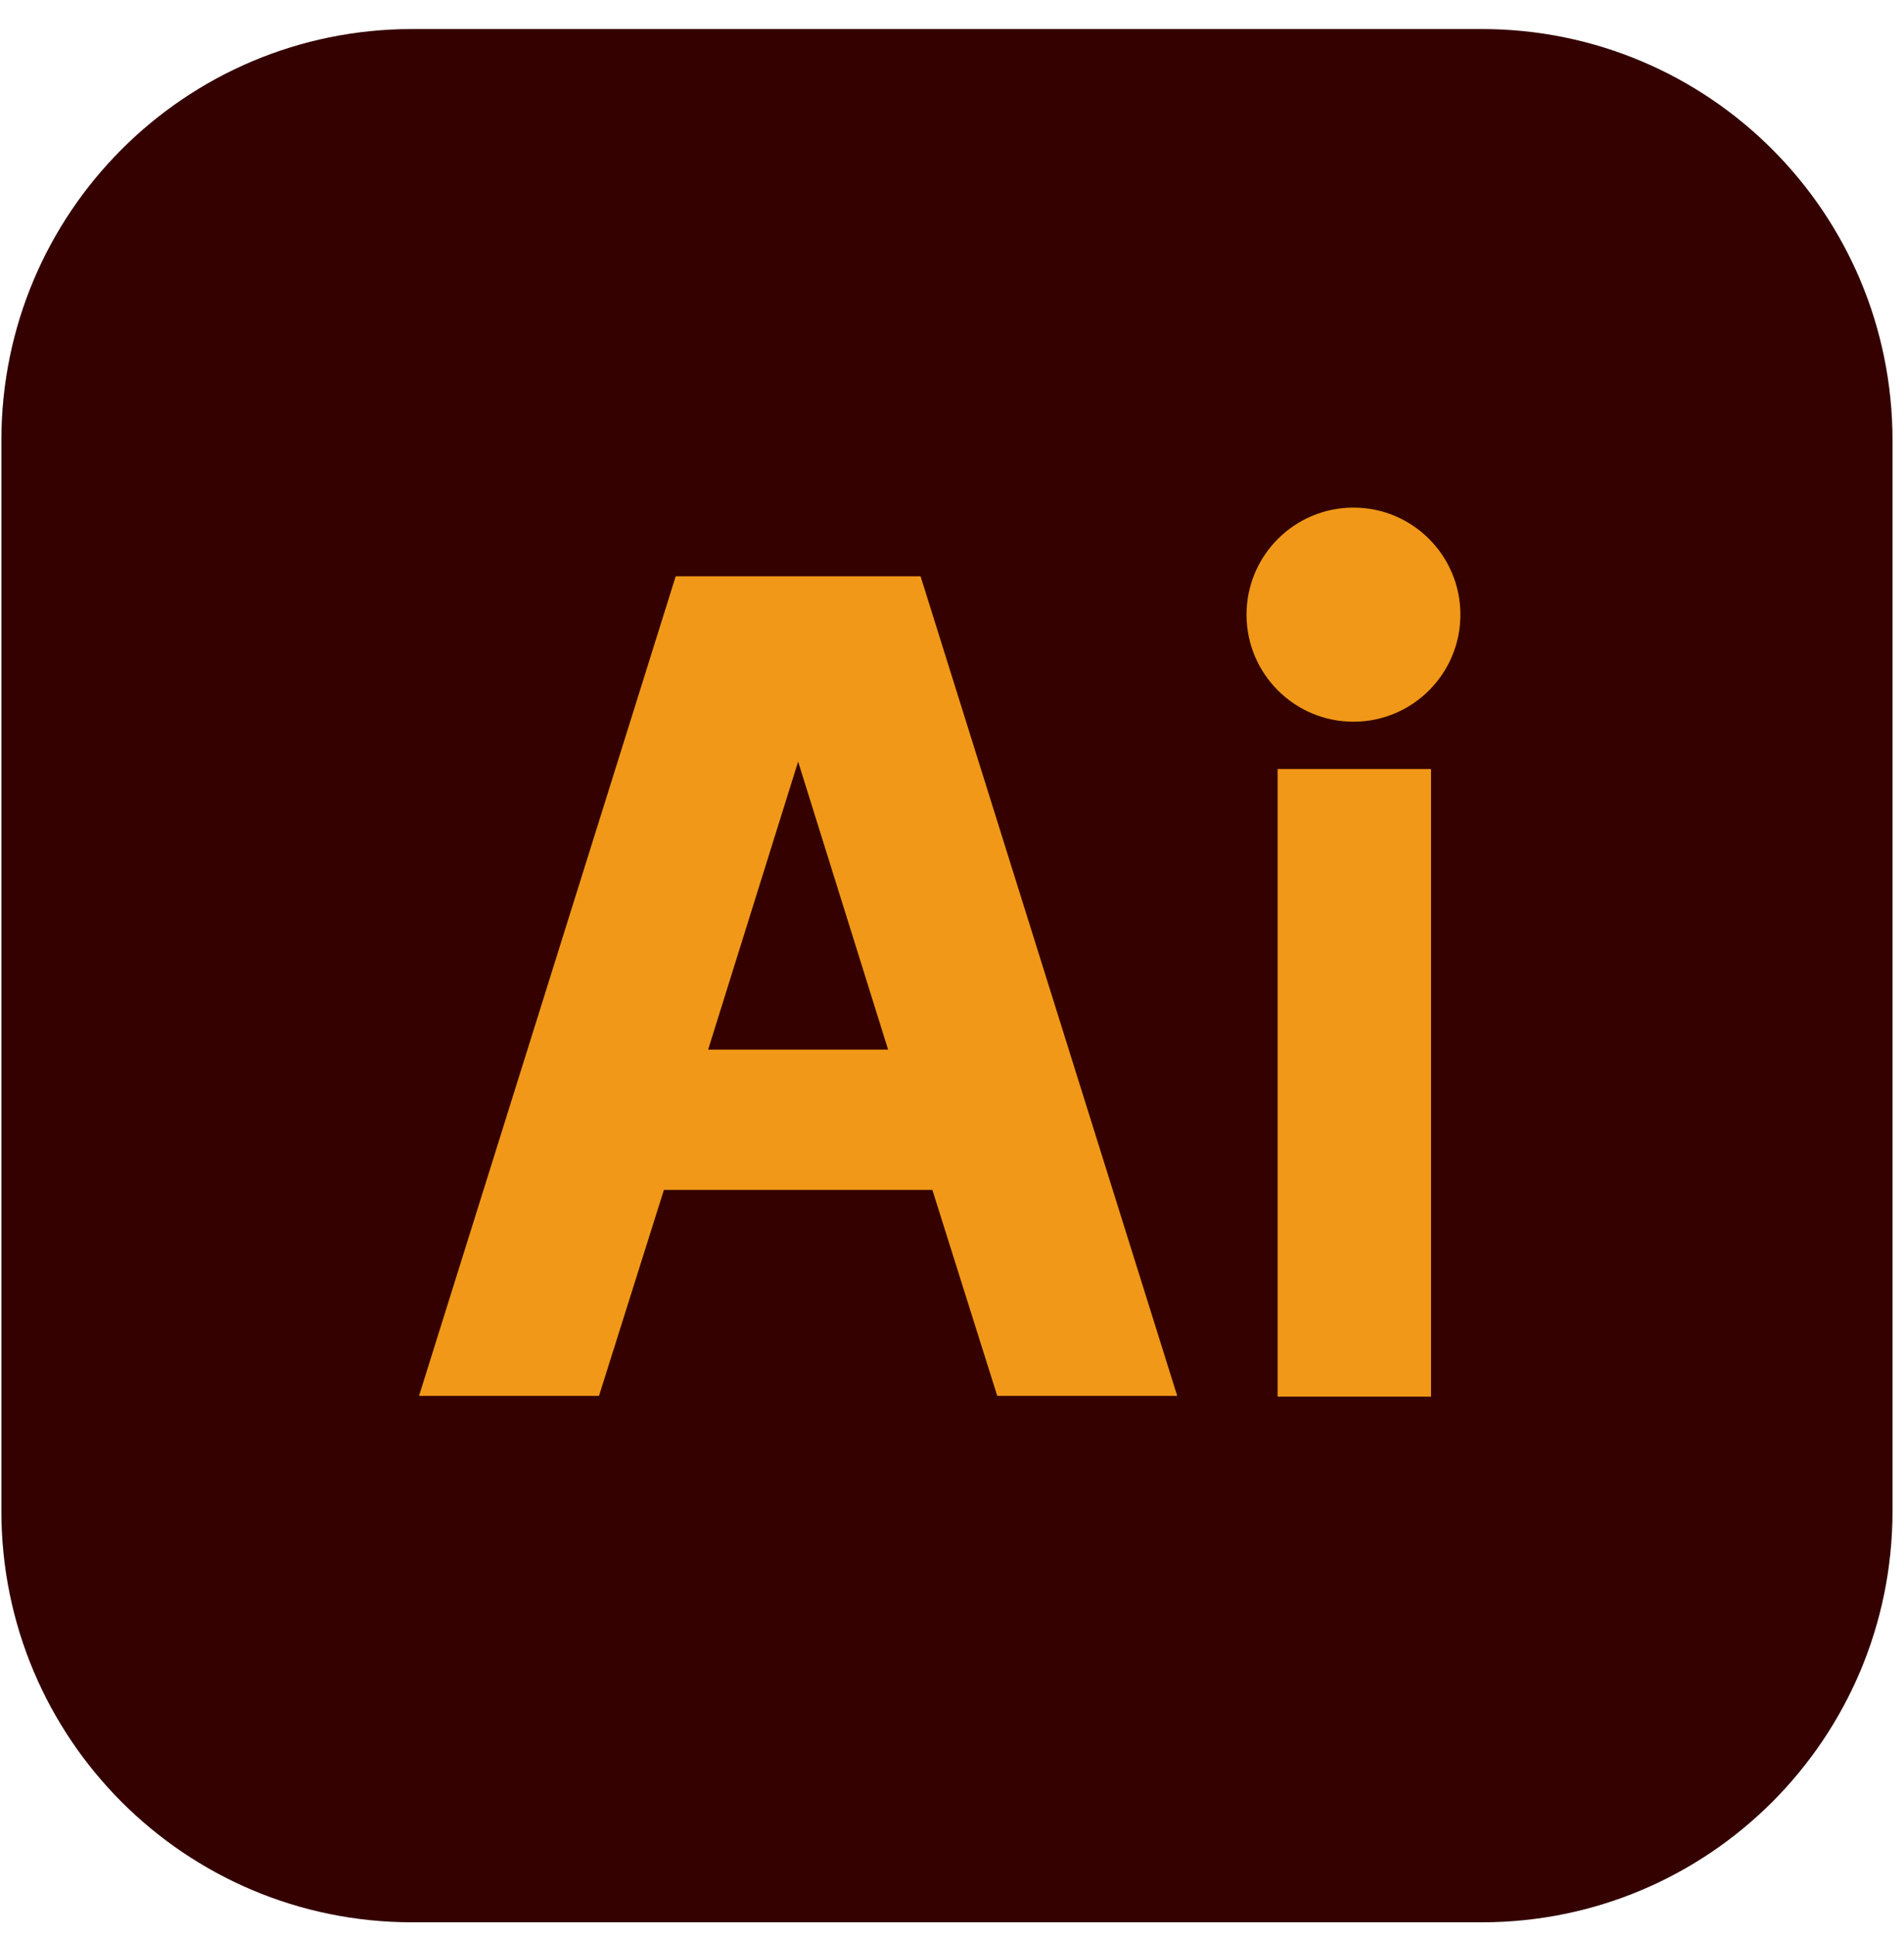
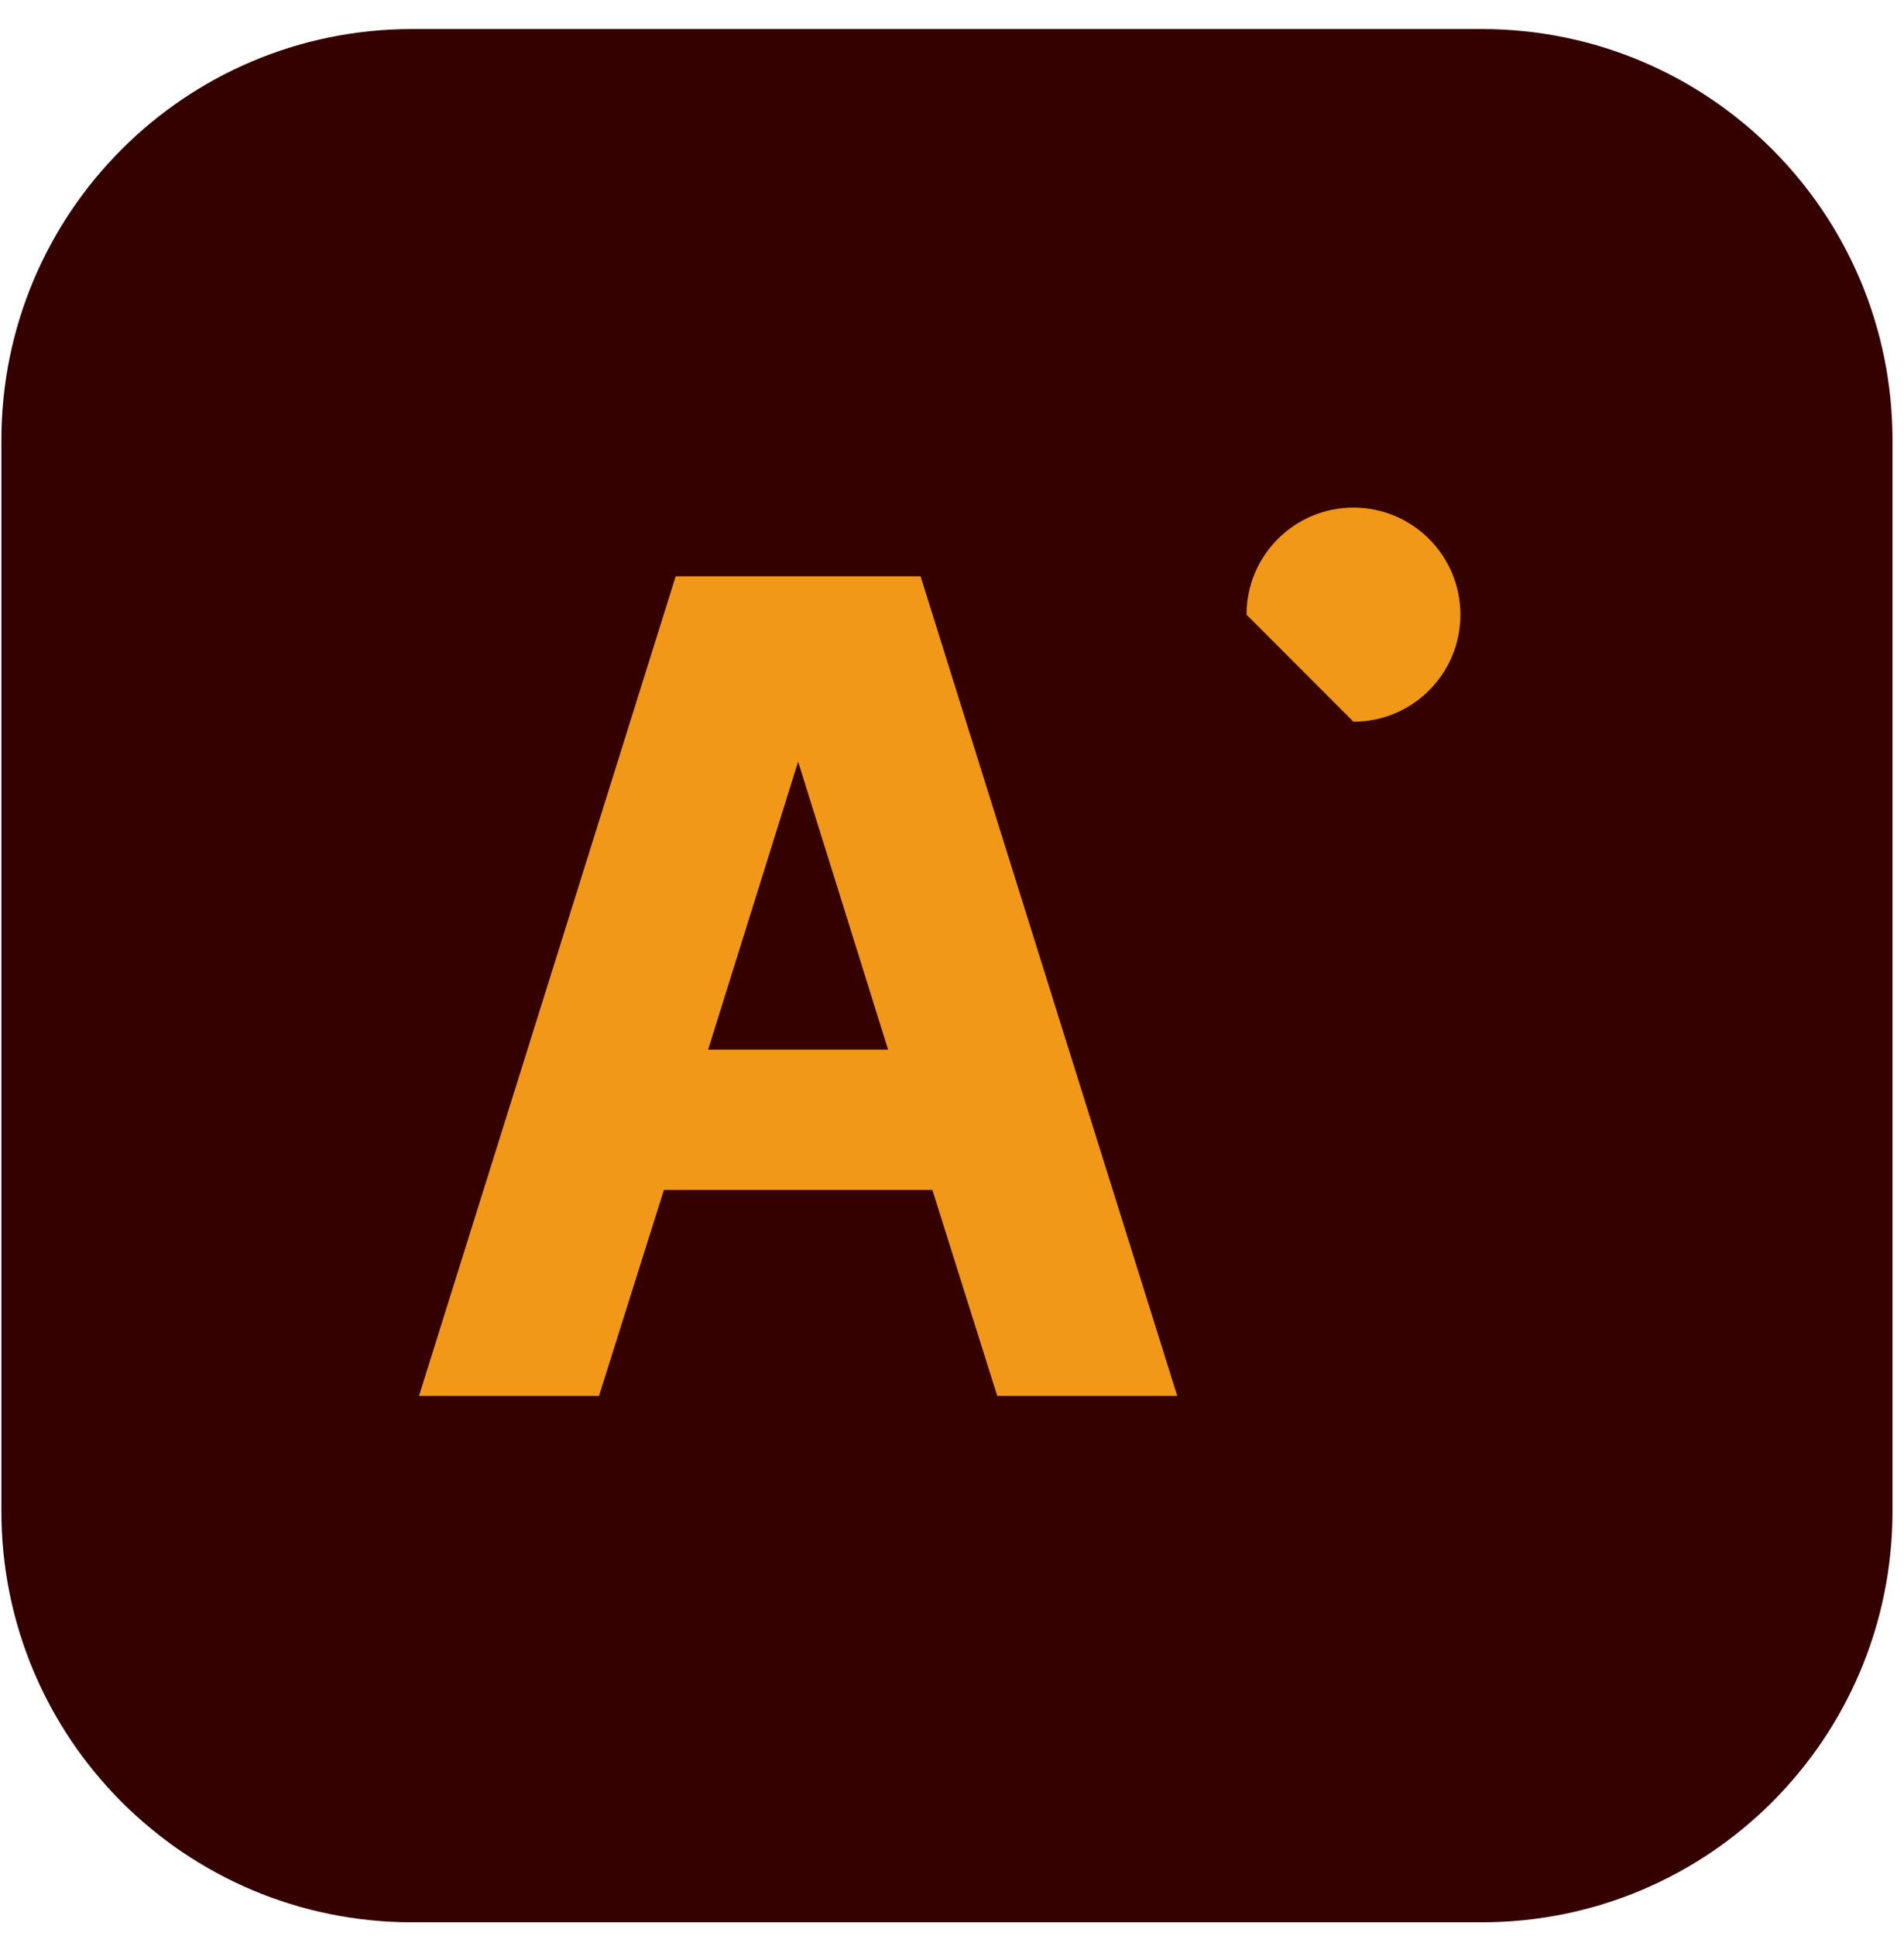
<svg xmlns="http://www.w3.org/2000/svg" width="61" height="62" viewBox="0 0 61 62" fill="none">
  <path d="M47.47 61.562H13.206C5.928 61.562 0.044 55.673 0.044 48.39V14.101C0.044 6.818 5.928 0.93 13.206 0.93H47.47C54.748 0.93 60.632 6.818 60.632 14.101V48.39C60.632 55.673 54.748 61.562 47.47 61.562Z" fill="#340100" />
  <path d="M27.437 18.456H23.703H21.648L13.424 44.704H19.19L21.27 38.107H29.871L31.95 44.704H37.716L29.493 18.456H27.437ZM22.687 33.614L25.57 24.391L28.453 33.614H22.687Z" fill="#F19818" />
-   <path d="M45.847 24.628H40.932V44.728H45.847V24.628Z" fill="#F19818" />
-   <path d="M43.362 23.113C45.254 23.113 46.788 21.578 46.788 19.684C46.788 17.791 45.254 16.256 43.362 16.256C41.47 16.256 39.936 17.791 39.936 19.684C39.936 21.578 41.47 23.113 43.362 23.113Z" fill="#F19818" />
+   <path d="M43.362 23.113C45.254 23.113 46.788 21.578 46.788 19.684C46.788 17.791 45.254 16.256 43.362 16.256C41.47 16.256 39.936 17.791 39.936 19.684Z" fill="#F19818" />
</svg>